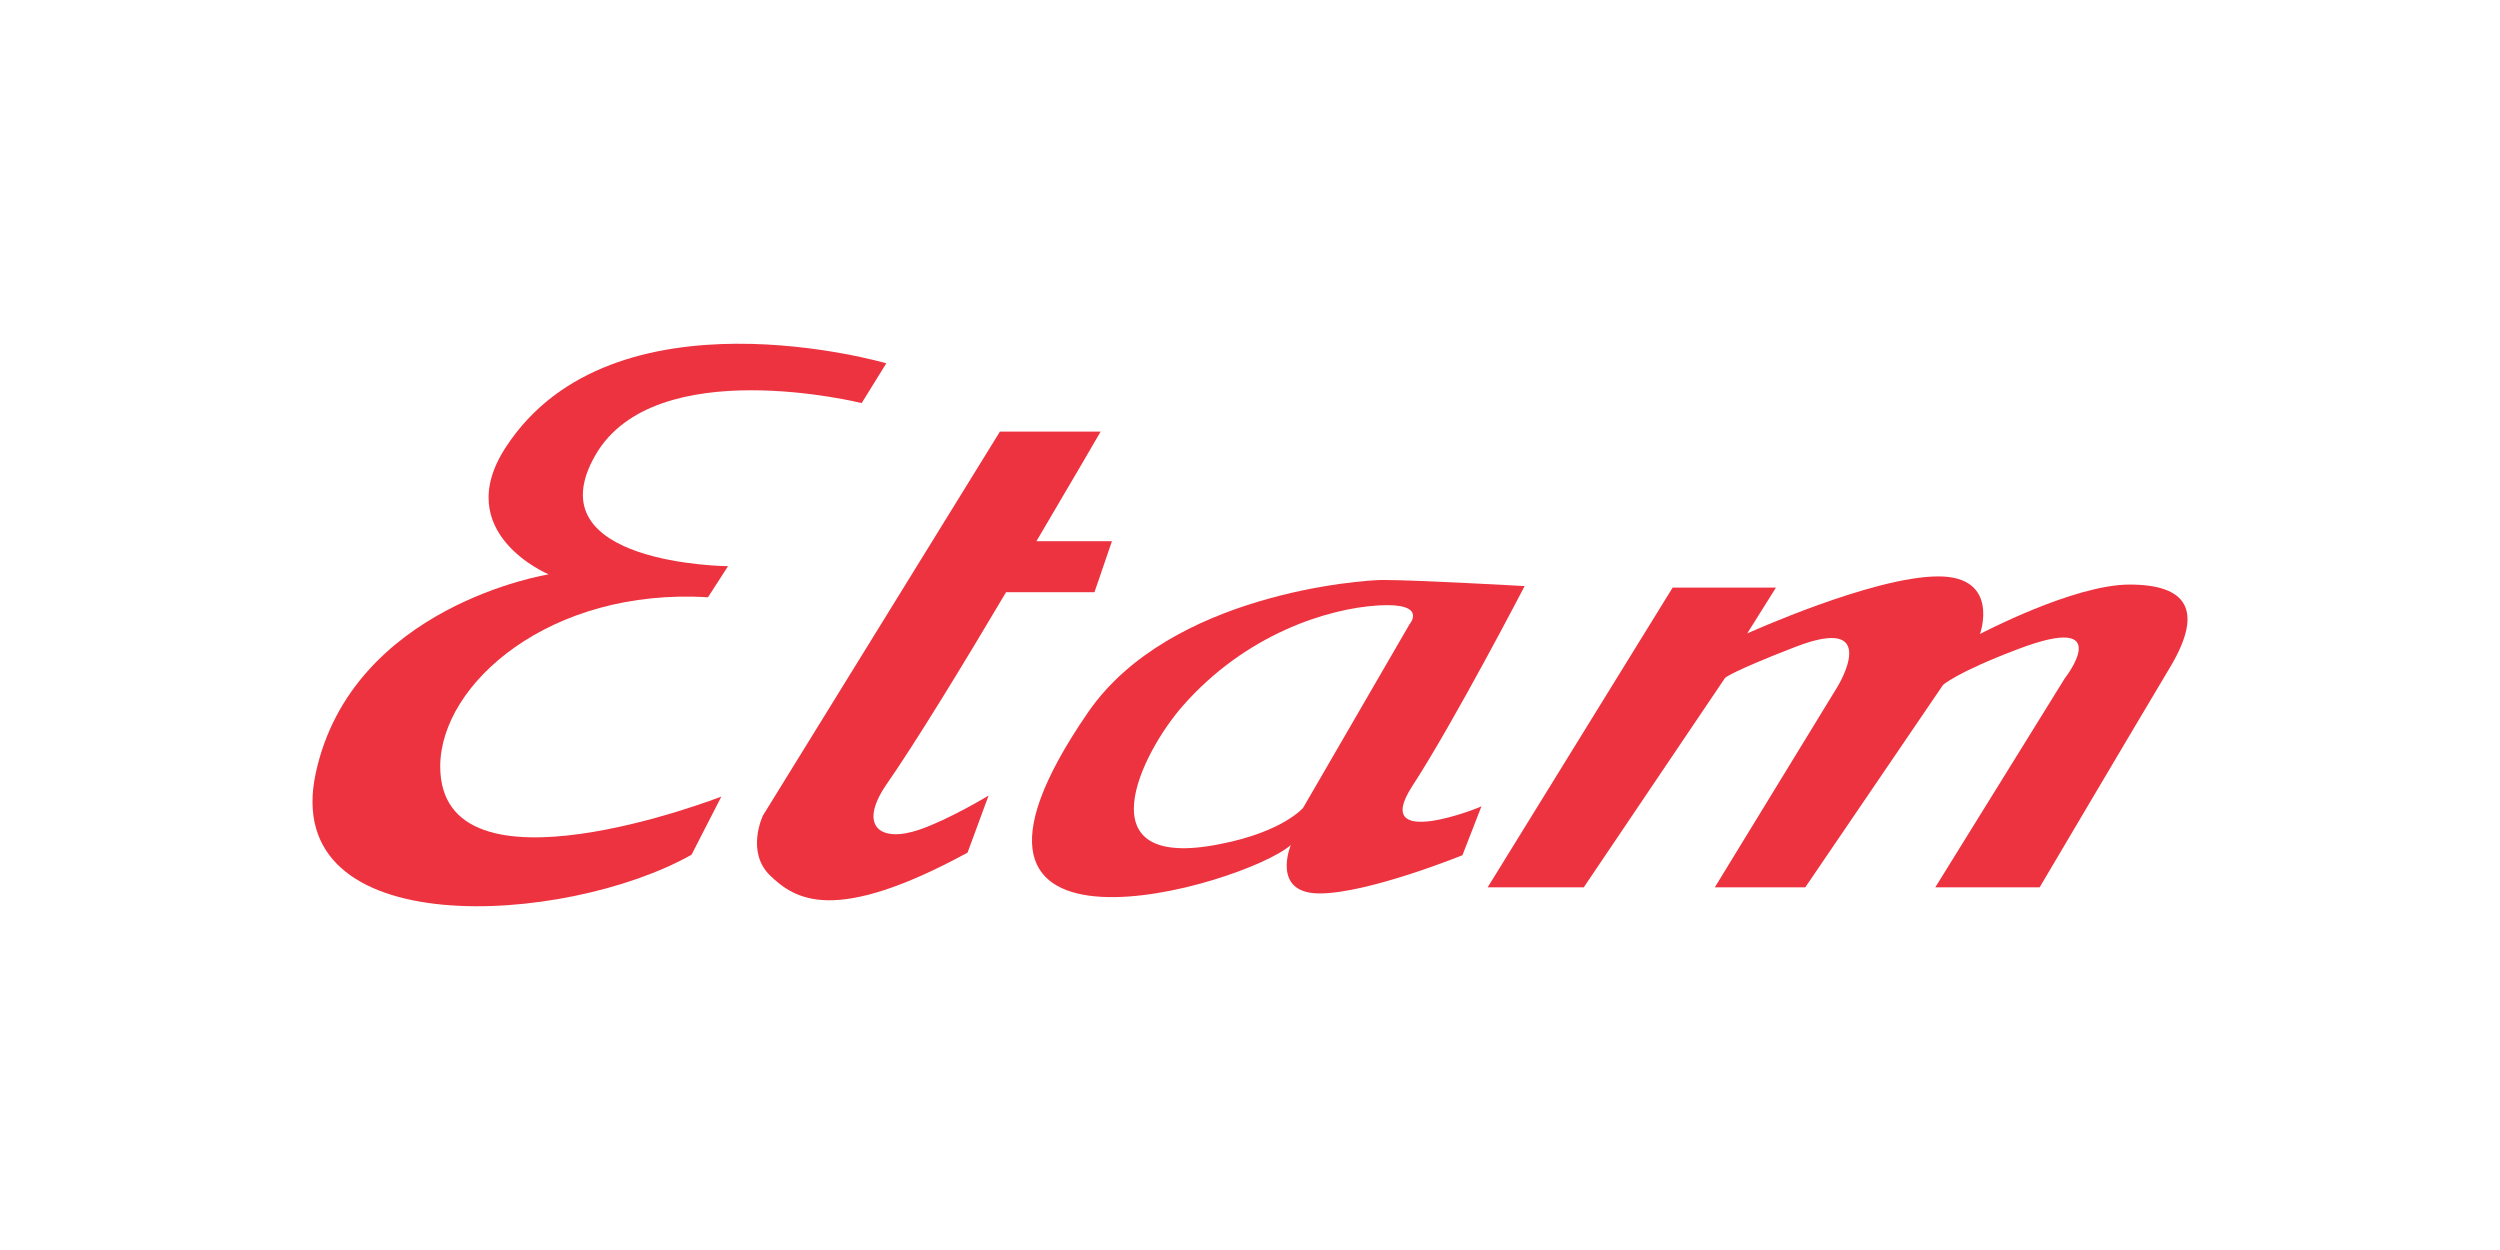
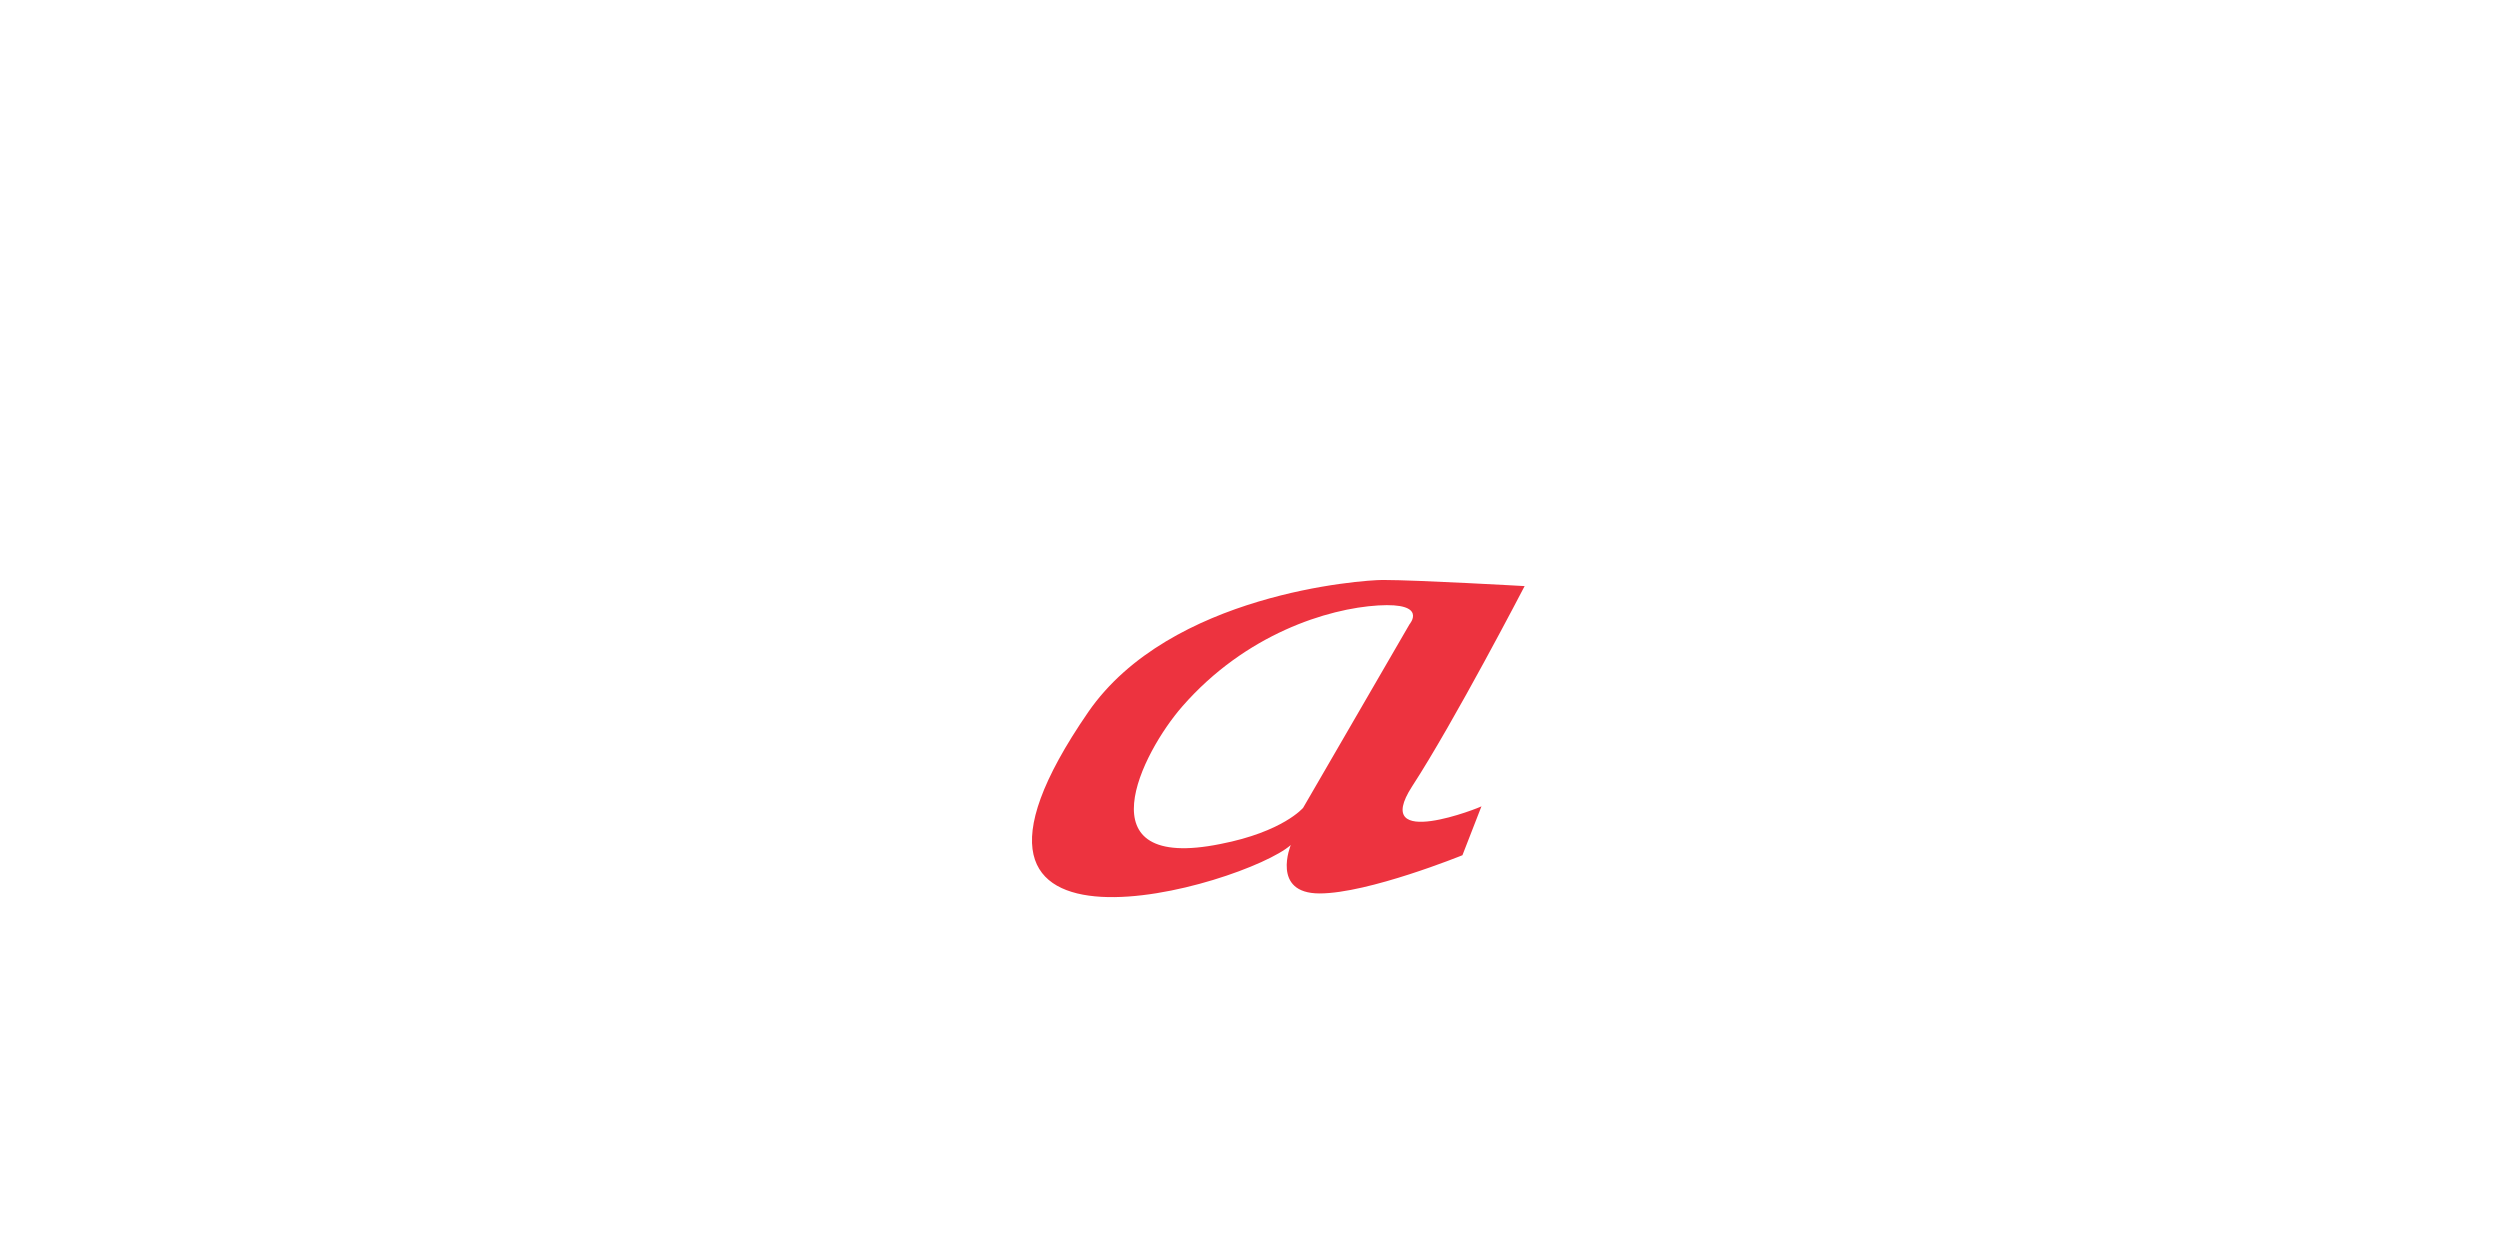
<svg xmlns="http://www.w3.org/2000/svg" width="80" height="40" viewBox="0 0 80 40" fill="none">
-   <path d="M27.573 12.899C27.573 12.899 20.962 11.251 19.054 14.562C17.031 18.069 23.297 18.118 23.297 18.118L22.655 19.113C17.607 18.803 14.104 21.87 14.087 24.512C14.071 28.998 23.083 25.491 23.083 25.491L22.129 27.351C18.116 29.618 8.906 30.222 10.107 24.725C11.275 19.374 17.557 18.379 17.557 18.379C17.557 18.379 14.383 17.058 16.192 14.301C19.613 9.065 28.362 11.626 28.362 11.626L27.573 12.899Z" fill="#ED333F" />
-   <path d="M32.194 18.95H35.023L35.582 17.319H33.165C34.332 15.345 35.22 13.812 35.22 13.812H31.997L24.415 26.095C24.415 26.095 23.856 27.253 24.645 28.019C25.435 28.77 26.668 29.618 30.961 27.285L31.635 25.458C31.635 25.458 30.369 26.225 29.415 26.551C28.181 26.975 27.458 26.453 28.346 25.132C29.267 23.811 30.813 21.283 32.194 18.95Z" fill="#ED333F" />
  <path d="M45.187 25.165C46.535 23.093 48.788 18.755 48.788 18.755C48.788 18.755 45.351 18.559 44.249 18.559C43.575 18.559 37.44 18.999 34.825 22.784C28.757 31.592 39.842 28.329 41.305 27.041C41.305 27.041 40.664 28.59 42.226 28.59C43.788 28.59 46.798 27.367 46.798 27.367L47.407 25.801C47.423 25.817 43.838 27.253 45.187 25.165ZM41.7 25.85C41.7 25.85 41.059 26.617 39.052 27.008C34.612 27.905 36.536 24.088 37.835 22.604C39.858 20.288 42.489 19.472 44.101 19.374C45.713 19.276 45.104 19.978 45.104 19.978L41.7 25.85Z" fill="#ED333F" />
-   <path d="M50.68 28.395H47.605L53.525 18.803H56.831L55.91 20.271C55.91 20.271 59.939 18.445 62.028 18.445C64.018 18.445 63.36 20.288 63.36 20.288C63.36 20.288 66.353 18.706 68.146 18.706C69.955 18.706 70.547 19.505 69.445 21.348C68.343 23.191 65.268 28.395 65.268 28.395H61.929L66.073 21.707C66.073 21.707 67.767 19.554 64.561 20.777C62.587 21.527 62.176 21.919 62.176 21.919L57.768 28.395H54.874L58.804 21.968C58.804 21.968 60.252 19.603 57.423 20.712C55.4 21.495 55.203 21.691 55.203 21.691L50.68 28.395Z" fill="#ED333F" />
</svg>